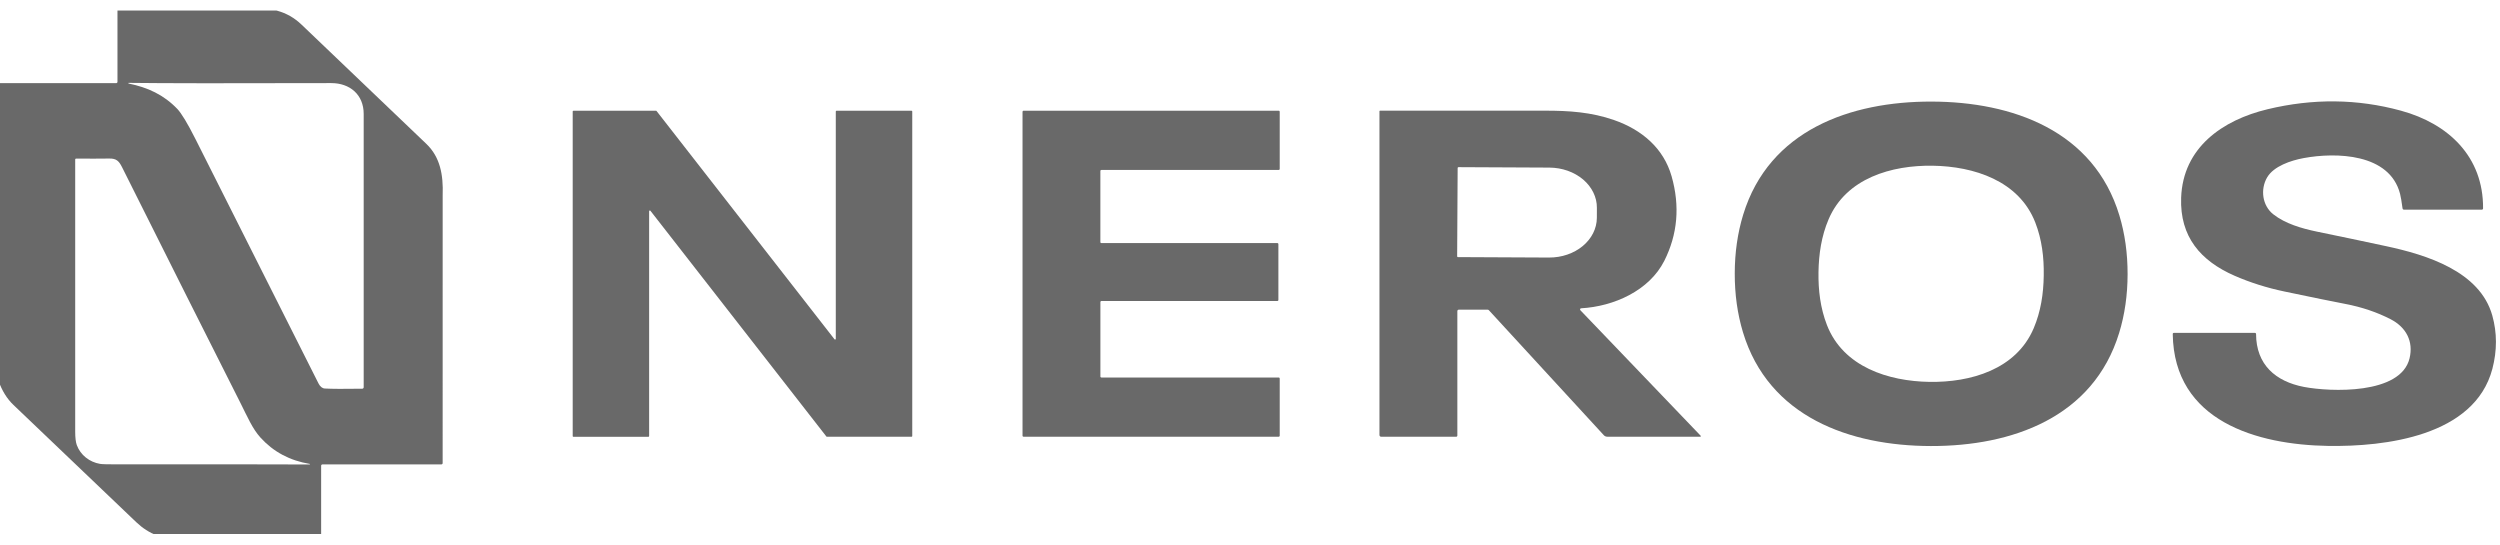
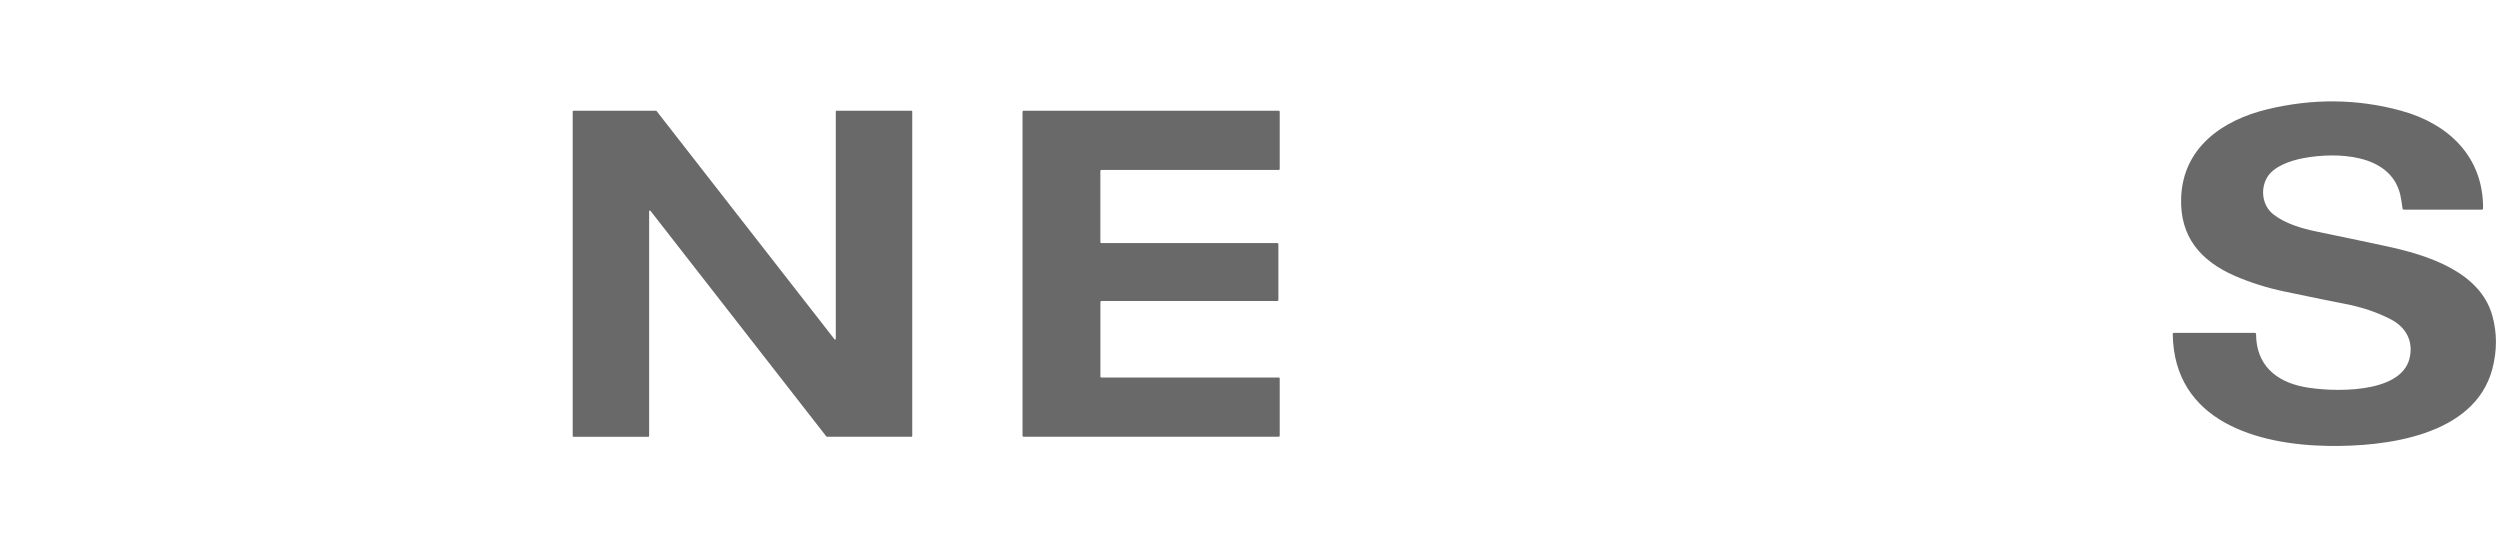
<svg xmlns="http://www.w3.org/2000/svg" width="101" height="22" viewBox="0 0 101 22" fill="none">
  <g clip-path="url(#clip0_5430_9939)">
-     <path d="M-0.106 3.359H4.694C4.708 3.359 4.721 3.353 4.731 3.343C4.741 3.334 4.746 3.32 4.746 3.306V0.355C4.746 0.343 4.751 0.332 4.759 0.324C4.767 0.315 4.779 0.31 4.79 0.31C6.649 0.312 8.381 0.311 9.987 0.308C10.91 0.306 11.58 0.419 12.188 1C14.313 3.027 15.992 4.631 17.225 5.813C17.783 6.347 17.914 7.066 17.884 7.888C17.884 7.903 17.883 11.51 17.883 18.71C17.883 18.717 17.881 18.724 17.879 18.73C17.876 18.736 17.872 18.742 17.867 18.747C17.862 18.752 17.857 18.756 17.85 18.758C17.844 18.761 17.837 18.762 17.83 18.762H13.027C13.013 18.762 12.999 18.768 12.989 18.778C12.979 18.788 12.974 18.802 12.974 18.816V21.759C12.974 21.773 12.968 21.785 12.959 21.795C12.949 21.804 12.937 21.81 12.923 21.81C12.653 21.808 10.793 21.808 7.342 21.811C6.618 21.812 6.007 21.575 5.508 21.099C3.771 19.441 2.117 17.863 0.547 16.363C0.282 16.111 0.08 15.784 -0.061 15.383C-0.145 15.143 -0.18 14.759 -0.164 14.229C-0.164 14.204 -0.164 10.6 -0.164 3.416C-0.164 3.409 -0.162 3.401 -0.159 3.394C-0.156 3.387 -0.152 3.381 -0.147 3.376C-0.141 3.37 -0.135 3.366 -0.128 3.363C-0.121 3.36 -0.114 3.359 -0.106 3.359ZM5.194 3.374C5.969 3.532 6.609 3.826 7.16 4.397C7.33 4.574 7.576 4.981 7.898 5.62C10.637 11.069 12.294 14.359 12.867 15.49C12.934 15.622 13.02 15.69 13.125 15.696C13.4 15.712 13.904 15.715 14.635 15.704C14.65 15.704 14.665 15.697 14.676 15.686C14.687 15.675 14.693 15.66 14.693 15.645C14.693 12.805 14.693 9.125 14.693 4.603C14.693 3.82 14.13 3.355 13.379 3.357C9.303 3.369 6.576 3.366 5.197 3.348C5.194 3.349 5.191 3.35 5.189 3.352C5.187 3.354 5.186 3.357 5.186 3.36C5.185 3.363 5.186 3.366 5.188 3.368C5.189 3.371 5.192 3.373 5.194 3.374ZM12.513 18.742C11.708 18.608 11.045 18.254 10.523 17.678C10.195 17.315 10.001 16.848 9.705 16.262C8.431 13.742 6.84 10.573 4.93 6.753C4.803 6.499 4.697 6.403 4.423 6.405C4.089 6.41 3.639 6.41 3.074 6.408C3.069 6.408 3.064 6.409 3.06 6.41C3.056 6.412 3.052 6.415 3.049 6.418C3.045 6.421 3.043 6.425 3.041 6.43C3.039 6.434 3.038 6.439 3.038 6.443C3.039 6.725 3.039 10.388 3.038 17.434C3.038 17.682 3.06 17.865 3.103 17.982C3.251 18.385 3.619 18.671 4.045 18.741C4.127 18.755 4.364 18.761 4.756 18.76C8.157 18.756 10.741 18.757 12.508 18.765C12.511 18.765 12.514 18.764 12.517 18.761C12.519 18.759 12.521 18.756 12.521 18.752V18.752C12.521 18.749 12.52 18.747 12.519 18.745C12.517 18.743 12.515 18.742 12.513 18.742Z" fill="#1A1A1A" fill-opacity="0.65" />
-     <path d="M78.032 4.104C81.298 4.11 84.588 5.276 85.623 8.704C85.846 9.442 85.956 10.233 85.955 11.078C85.953 11.921 85.84 12.712 85.614 13.449C84.567 16.874 81.272 18.027 78.006 18.02C74.74 18.014 71.45 16.849 70.415 13.421C70.193 12.683 70.082 11.892 70.084 11.047C70.085 10.203 70.199 9.412 70.424 8.675C71.471 5.251 74.767 4.097 78.032 4.104ZM73.467 10.992C73.456 11.728 73.542 12.444 73.808 13.13C74.466 14.826 76.298 15.403 77.951 15.428C79.604 15.454 81.453 14.933 82.163 13.258C82.449 12.581 82.557 11.867 82.567 11.131C82.579 10.395 82.493 9.679 82.227 8.993C81.569 7.297 79.738 6.72 78.084 6.695C76.431 6.669 74.583 7.19 73.873 8.865C73.586 9.542 73.479 10.256 73.467 10.992Z" fill="#1A1A1A" fill-opacity="0.65" />
    <path d="M91.1 13.448C91.112 13.448 91.123 13.453 91.132 13.462C91.14 13.471 91.145 13.482 91.145 13.495C91.149 14.732 91.933 15.412 93.082 15.632C94.128 15.832 96.99 15.957 97.346 14.476C97.511 13.79 97.207 13.221 96.584 12.898C96.033 12.614 95.421 12.407 94.747 12.278C94.252 12.184 93.437 12.017 92.301 11.779C91.583 11.629 90.91 11.416 90.281 11.142C88.903 10.54 88.063 9.565 88.118 7.991C88.189 5.955 89.797 4.849 91.606 4.414C93.441 3.972 95.238 3.99 96.997 4.471C98.921 4.996 100.33 6.332 100.316 8.419C100.316 8.426 100.315 8.433 100.312 8.439C100.309 8.445 100.305 8.451 100.301 8.456C100.296 8.461 100.29 8.465 100.284 8.467C100.277 8.47 100.27 8.471 100.264 8.471H97.124C97.109 8.471 97.094 8.466 97.083 8.456C97.071 8.445 97.064 8.432 97.062 8.416C97.026 8.144 96.993 7.948 96.962 7.829C96.54 6.195 94.379 6.145 93.072 6.386C92.548 6.482 91.858 6.715 91.592 7.167C91.31 7.65 91.395 8.304 91.839 8.656C92.322 9.037 92.993 9.231 93.596 9.356C94.562 9.555 95.496 9.751 96.399 9.945C98.028 10.294 100.187 10.956 100.689 12.748C100.884 13.445 100.885 14.163 100.692 14.901C99.974 17.628 96.346 18.052 94.053 18.015C91.198 17.969 87.825 17.028 87.779 13.493C87.779 13.481 87.784 13.47 87.792 13.461C87.8 13.453 87.811 13.448 87.823 13.448H91.1Z" fill="#1A1A1A" fill-opacity="0.65" />
    <path d="M23.137 17.618V4.503C23.137 4.495 23.14 4.488 23.145 4.482C23.151 4.477 23.158 4.474 23.166 4.474H26.502C26.507 4.474 26.511 4.475 26.515 4.477C26.519 4.479 26.523 4.482 26.525 4.485L33.714 13.707C33.717 13.712 33.722 13.716 33.728 13.717C33.734 13.719 33.74 13.719 33.746 13.717C33.752 13.715 33.757 13.711 33.76 13.707C33.764 13.702 33.766 13.696 33.766 13.69V4.502C33.766 4.494 33.769 4.487 33.775 4.481C33.78 4.476 33.787 4.473 33.795 4.473H36.826C36.834 4.473 36.841 4.476 36.846 4.481C36.852 4.487 36.855 4.494 36.855 4.502V17.616C36.855 17.624 36.852 17.631 36.846 17.637C36.841 17.642 36.834 17.645 36.826 17.645H33.408C33.404 17.645 33.399 17.644 33.395 17.642C33.391 17.64 33.388 17.637 33.385 17.634L26.277 8.515C26.274 8.51 26.268 8.507 26.263 8.505C26.257 8.503 26.251 8.503 26.245 8.505C26.239 8.507 26.234 8.511 26.231 8.516C26.227 8.521 26.225 8.527 26.225 8.533V17.618C26.225 17.626 26.222 17.633 26.216 17.639C26.211 17.644 26.203 17.647 26.196 17.647H23.166C23.158 17.647 23.151 17.644 23.145 17.639C23.14 17.633 23.137 17.626 23.137 17.618Z" fill="#1A1A1A" fill-opacity="0.65" />
    <path d="M51.661 17.643H41.351C41.34 17.643 41.33 17.638 41.322 17.631C41.315 17.623 41.31 17.613 41.31 17.602V4.513C41.31 4.503 41.315 4.492 41.322 4.485C41.33 4.477 41.34 4.473 41.351 4.473H51.661C51.672 4.473 51.682 4.477 51.69 4.485C51.697 4.492 51.701 4.503 51.701 4.513V6.825C51.701 6.836 51.697 6.846 51.69 6.854C51.682 6.861 51.672 6.866 51.661 6.866H44.495C44.485 6.866 44.474 6.87 44.467 6.877C44.459 6.885 44.455 6.895 44.455 6.906V9.78C44.455 9.791 44.459 9.801 44.467 9.809C44.474 9.817 44.485 9.821 44.495 9.821H51.606C51.617 9.821 51.627 9.825 51.635 9.833C51.642 9.841 51.647 9.851 51.647 9.862V12.119C51.647 12.13 51.642 12.14 51.635 12.148C51.627 12.155 51.617 12.16 51.606 12.16H44.497C44.486 12.16 44.476 12.164 44.468 12.172C44.461 12.179 44.456 12.19 44.456 12.2V15.212C44.456 15.223 44.461 15.233 44.468 15.241C44.476 15.248 44.486 15.252 44.497 15.252H51.661C51.672 15.252 51.682 15.257 51.69 15.264C51.697 15.272 51.701 15.282 51.701 15.293V17.602C51.701 17.613 51.697 17.623 51.69 17.631C51.682 17.638 51.672 17.643 51.661 17.643Z" fill="#1A1A1A" fill-opacity="0.65" />
-     <path d="M68.707 17.604C68.71 17.607 68.713 17.611 68.713 17.616C68.714 17.62 68.714 17.625 68.712 17.63C68.71 17.634 68.707 17.637 68.703 17.64C68.7 17.642 68.695 17.643 68.691 17.643H64.934C64.908 17.643 64.882 17.638 64.858 17.628C64.834 17.617 64.812 17.602 64.794 17.582L60.15 12.532C60.145 12.525 60.137 12.52 60.129 12.517C60.121 12.513 60.112 12.511 60.103 12.511H58.933C58.918 12.511 58.904 12.517 58.894 12.528C58.883 12.538 58.877 12.552 58.877 12.567V17.597C58.877 17.61 58.872 17.622 58.863 17.631C58.854 17.64 58.842 17.645 58.829 17.645H55.8C55.782 17.645 55.764 17.638 55.751 17.625C55.738 17.612 55.73 17.594 55.73 17.576V4.493C55.73 4.487 55.733 4.482 55.737 4.478C55.741 4.474 55.746 4.472 55.752 4.472C58.551 4.472 60.768 4.472 62.403 4.471C63.399 4.47 64.289 4.53 65.208 4.85C66.325 5.239 67.209 5.983 67.533 7.123C67.875 8.326 67.777 9.463 67.239 10.535C66.631 11.743 65.199 12.38 63.878 12.455C63.869 12.455 63.861 12.458 63.853 12.463C63.846 12.469 63.84 12.476 63.837 12.484C63.834 12.493 63.833 12.502 63.835 12.511C63.837 12.52 63.841 12.528 63.847 12.534L68.707 17.604ZM58.889 6.785L58.869 10.353C58.869 10.358 58.87 10.362 58.871 10.366C58.873 10.37 58.876 10.374 58.879 10.377C58.882 10.38 58.885 10.383 58.889 10.384C58.893 10.386 58.898 10.387 58.902 10.387L62.58 10.405C63.09 10.408 63.58 10.241 63.943 9.94C64.305 9.64 64.51 9.231 64.513 8.803L64.514 8.395C64.516 8.183 64.467 7.973 64.371 7.777C64.276 7.581 64.135 7.402 63.957 7.251C63.779 7.101 63.568 6.981 63.335 6.898C63.102 6.816 62.852 6.773 62.599 6.771L58.922 6.753C58.913 6.753 58.905 6.756 58.899 6.762C58.892 6.768 58.889 6.776 58.889 6.785Z" fill="#1A1A1A" fill-opacity="0.65" />
  </g>
  <defs>
    <clipPath id="clip0_5430_9939">
      <rect width="101" height="21.148" fill="white" transform="translate(0 0.426)" />
    </clipPath>
  </defs>
</svg>